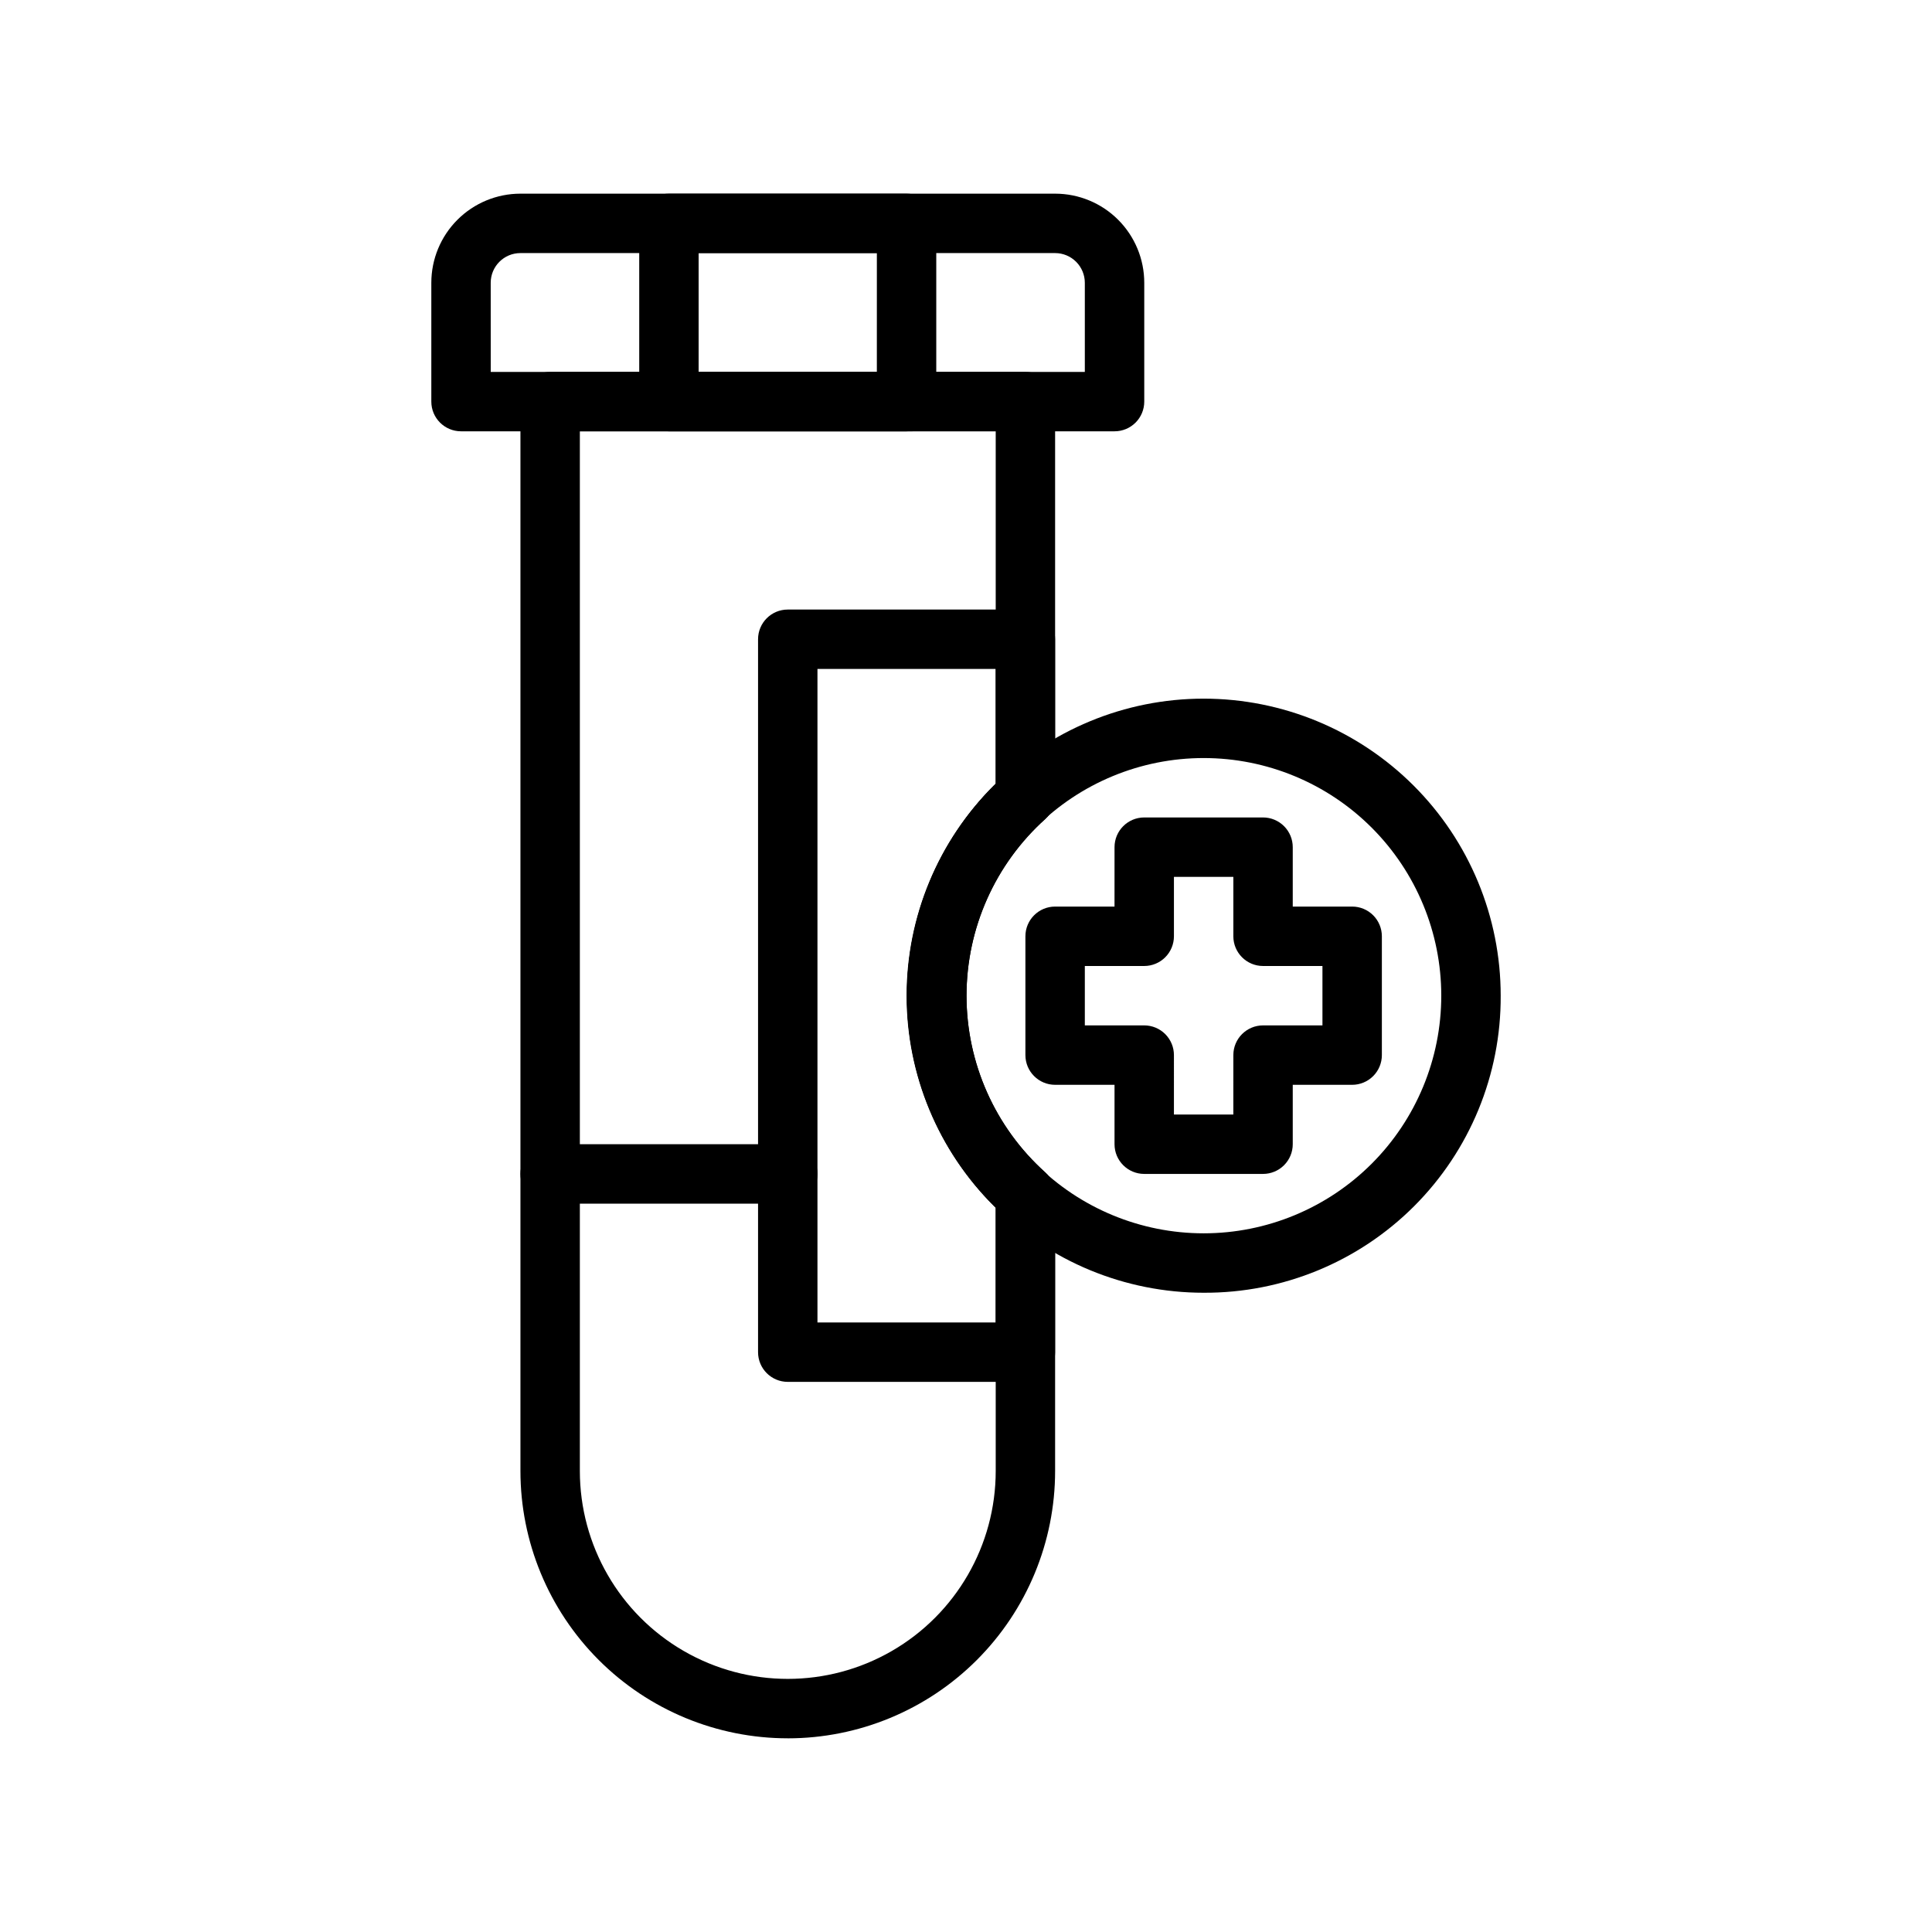
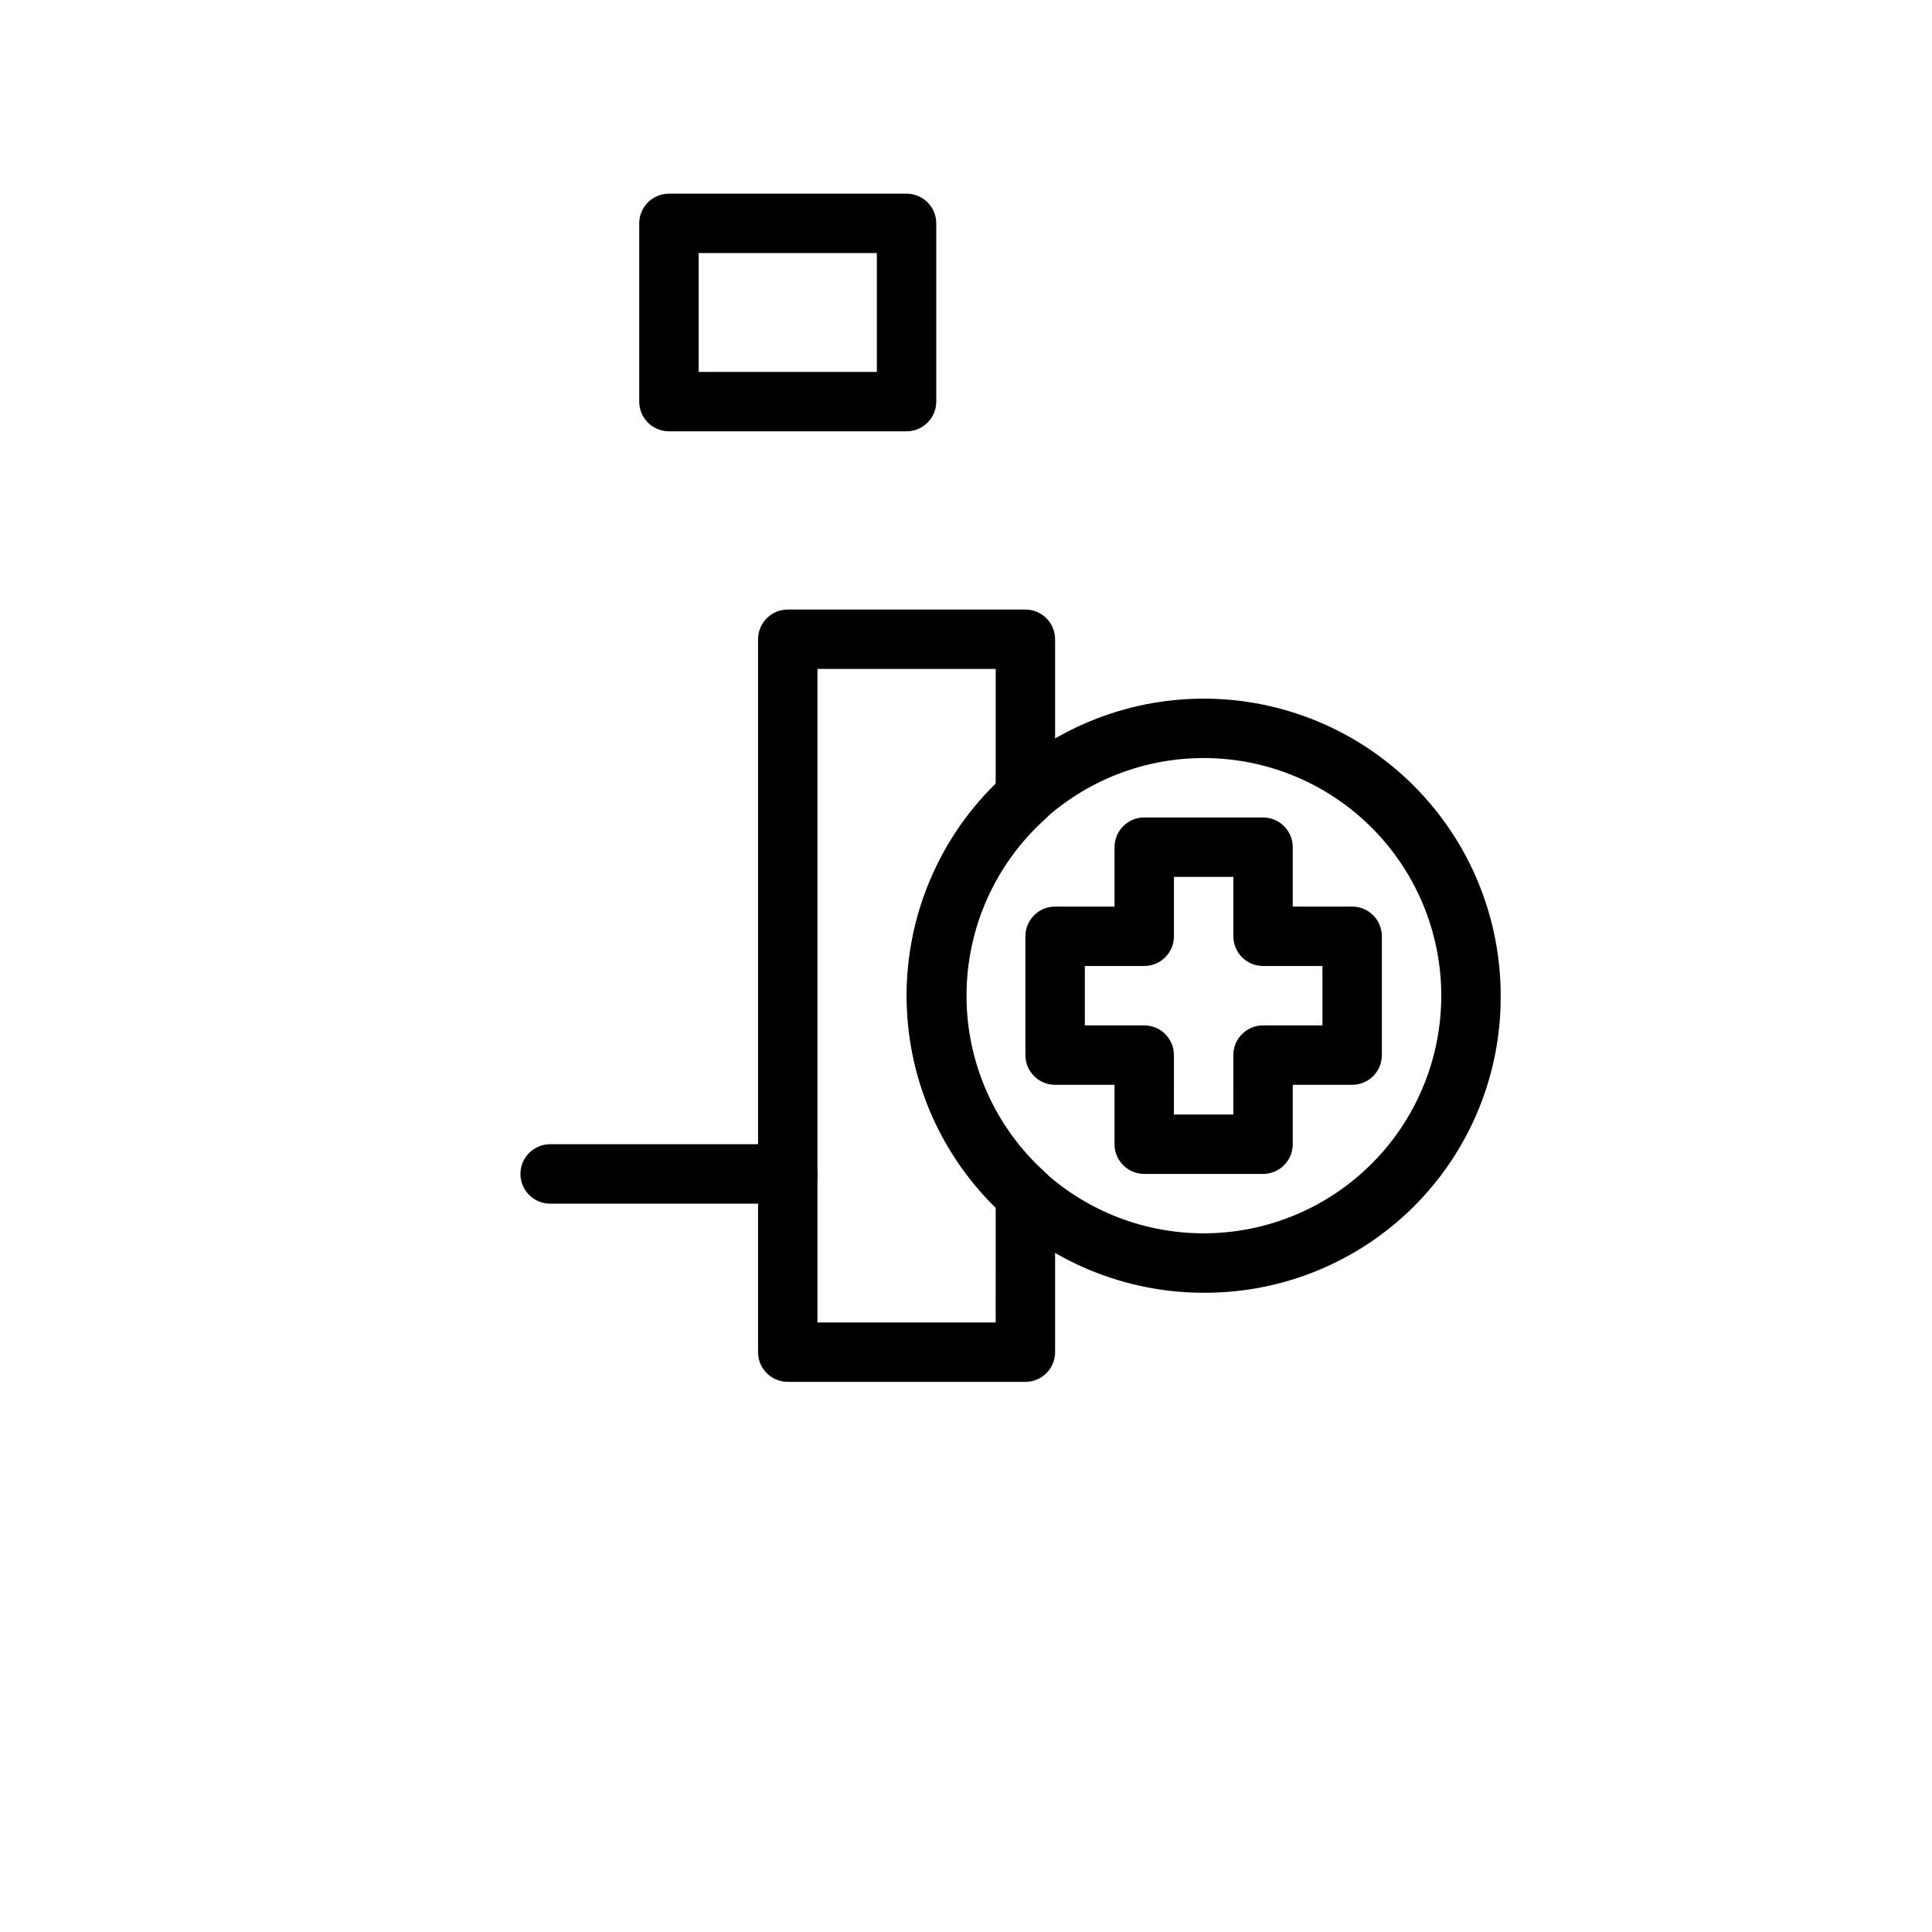
<svg xmlns="http://www.w3.org/2000/svg" fill="#000000" width="800px" height="800px" version="1.1" viewBox="144 144 512 512">
  <g>
-     <path d="m439.36 258.3h-173.18c-4.348 0-7.875-3.523-7.875-7.871v-31.488c0-6.262 2.488-12.27 6.918-16.699 4.43-4.43 10.438-6.918 16.699-6.918h141.7c6.266 0 12.273 2.488 16.699 6.918 4.43 4.43 6.918 10.438 6.918 16.699v31.488c0 2.09-0.828 4.09-2.305 5.566-1.477 1.477-3.481 2.305-5.566 2.305zm-165.31-15.742h157.44v-23.617c0-2.086-0.832-4.09-2.309-5.566-1.477-1.477-3.477-2.305-5.566-2.305h-141.7c-4.348 0-7.871 3.523-7.871 7.871z" />
    <path d="m384.25 258.3h-62.977c-4.348 0-7.871-3.523-7.871-7.871v-47.23c0-4.348 3.523-7.875 7.871-7.875h62.977c2.09 0 4.09 0.832 5.566 2.309 1.477 1.477 2.305 3.477 2.305 5.566v47.23c0 2.09-0.828 4.09-2.305 5.566-1.477 1.477-3.477 2.305-5.566 2.305zm-55.105-15.742h47.23l0.004-31.488h-47.234z" />
-     <path d="m352.77 604.67c-18.789 0-36.809-7.465-50.098-20.75-13.285-13.289-20.75-31.309-20.75-50.098v-283.39c0-4.348 3.523-7.871 7.871-7.871h125.95c2.09 0 4.09 0.828 5.566 2.305 1.477 1.477 2.305 3.481 2.305 5.566v104.7c0.02 2.246-0.926 4.394-2.598 5.902-13.289 11.945-20.879 28.973-20.879 46.84 0 17.867 7.59 34.895 20.879 46.84 1.672 1.504 2.617 3.652 2.598 5.902v73.211c0 18.789-7.465 36.809-20.75 50.098-13.285 13.285-31.309 20.75-50.098 20.75zm-55.102-346.37v275.52c0 19.684 10.5 37.875 27.551 47.719 17.047 9.844 38.055 9.844 55.105 0 17.047-9.844 27.551-28.035 27.551-47.719v-69.824c-15.051-14.801-23.523-35.023-23.523-56.129 0-21.105 8.473-41.328 23.523-56.129v-93.441z" />
    <path d="m415.74 510.21h-62.977c-4.348 0-7.871-3.523-7.871-7.871v-188.93c0-4.348 3.523-7.871 7.871-7.871h62.977c2.09 0 4.09 0.828 5.566 2.305 1.477 1.477 2.305 3.481 2.305 5.566v41.723c0.02 2.246-0.926 4.394-2.598 5.902-13.289 11.945-20.879 28.973-20.879 46.84 0 17.867 7.59 34.895 20.879 46.84 1.672 1.504 2.617 3.652 2.598 5.902v41.723c0 2.086-0.828 4.09-2.305 5.566-1.477 1.477-3.477 2.305-5.566 2.305zm-55.105-15.742h47.23l0.004-30.465c-15.051-14.801-23.523-35.023-23.523-56.129 0-21.105 8.473-41.328 23.523-56.129v-30.465h-47.234z" />
    <path d="m352.77 462.98h-62.977c-4.348 0-7.871-3.527-7.871-7.875 0-4.348 3.523-7.871 7.871-7.871h62.977c4.348 0 7.871 3.523 7.871 7.871 0 4.348-3.523 7.875-7.871 7.875z" />
    <path d="m462.98 486.59c-20.879 0-40.902-8.293-55.664-23.055-14.766-14.766-23.059-34.785-23.059-55.664s8.293-40.902 23.059-55.664c14.762-14.762 34.785-23.059 55.664-23.059 20.875 0 40.898 8.297 55.66 23.059 14.766 14.762 23.059 34.785 23.059 55.664 0.105 20.91-8.156 40.992-22.941 55.781-14.785 14.785-34.871 23.043-55.777 22.938zm0-141.7c-16.703 0-32.723 6.637-44.531 18.445-11.812 11.809-18.445 27.828-18.445 44.531s6.633 32.719 18.445 44.531c11.809 11.809 27.828 18.445 44.531 18.445 16.699 0 32.719-6.637 44.527-18.445 11.812-11.812 18.445-27.828 18.445-44.531s-6.633-32.723-18.445-44.531c-11.809-11.809-27.828-18.445-44.527-18.445z" />
    <path d="m478.72 455.1h-31.488c-4.348 0-7.871-3.523-7.871-7.871v-15.742h-15.746c-4.348 0-7.871-3.527-7.871-7.875v-31.488c0-4.348 3.523-7.871 7.871-7.871h15.742l0.004-15.742c0-4.348 3.523-7.875 7.871-7.875h31.488c2.086 0 4.09 0.832 5.566 2.309 1.477 1.477 2.305 3.477 2.305 5.566v15.742h15.746c2.086 0 4.09 0.828 5.566 2.305 1.477 1.477 2.305 3.481 2.305 5.566v31.488c0 2.09-0.828 4.09-2.305 5.566-1.477 1.477-3.481 2.309-5.566 2.309h-15.746v15.742c0 2.09-0.828 4.09-2.305 5.566-1.477 1.477-3.481 2.305-5.566 2.305zm-23.617-15.742h15.742l0.004-15.746c0-4.348 3.523-7.871 7.871-7.871h15.742v-15.742h-15.742c-4.348 0-7.871-3.527-7.871-7.875v-15.742h-15.746v15.742c0 2.09-0.828 4.09-2.305 5.566-1.477 1.477-3.477 2.309-5.566 2.309h-15.742v15.742h15.742c2.09 0 4.09 0.828 5.566 2.305s2.305 3.481 2.305 5.566z" />
  </g>
</svg>